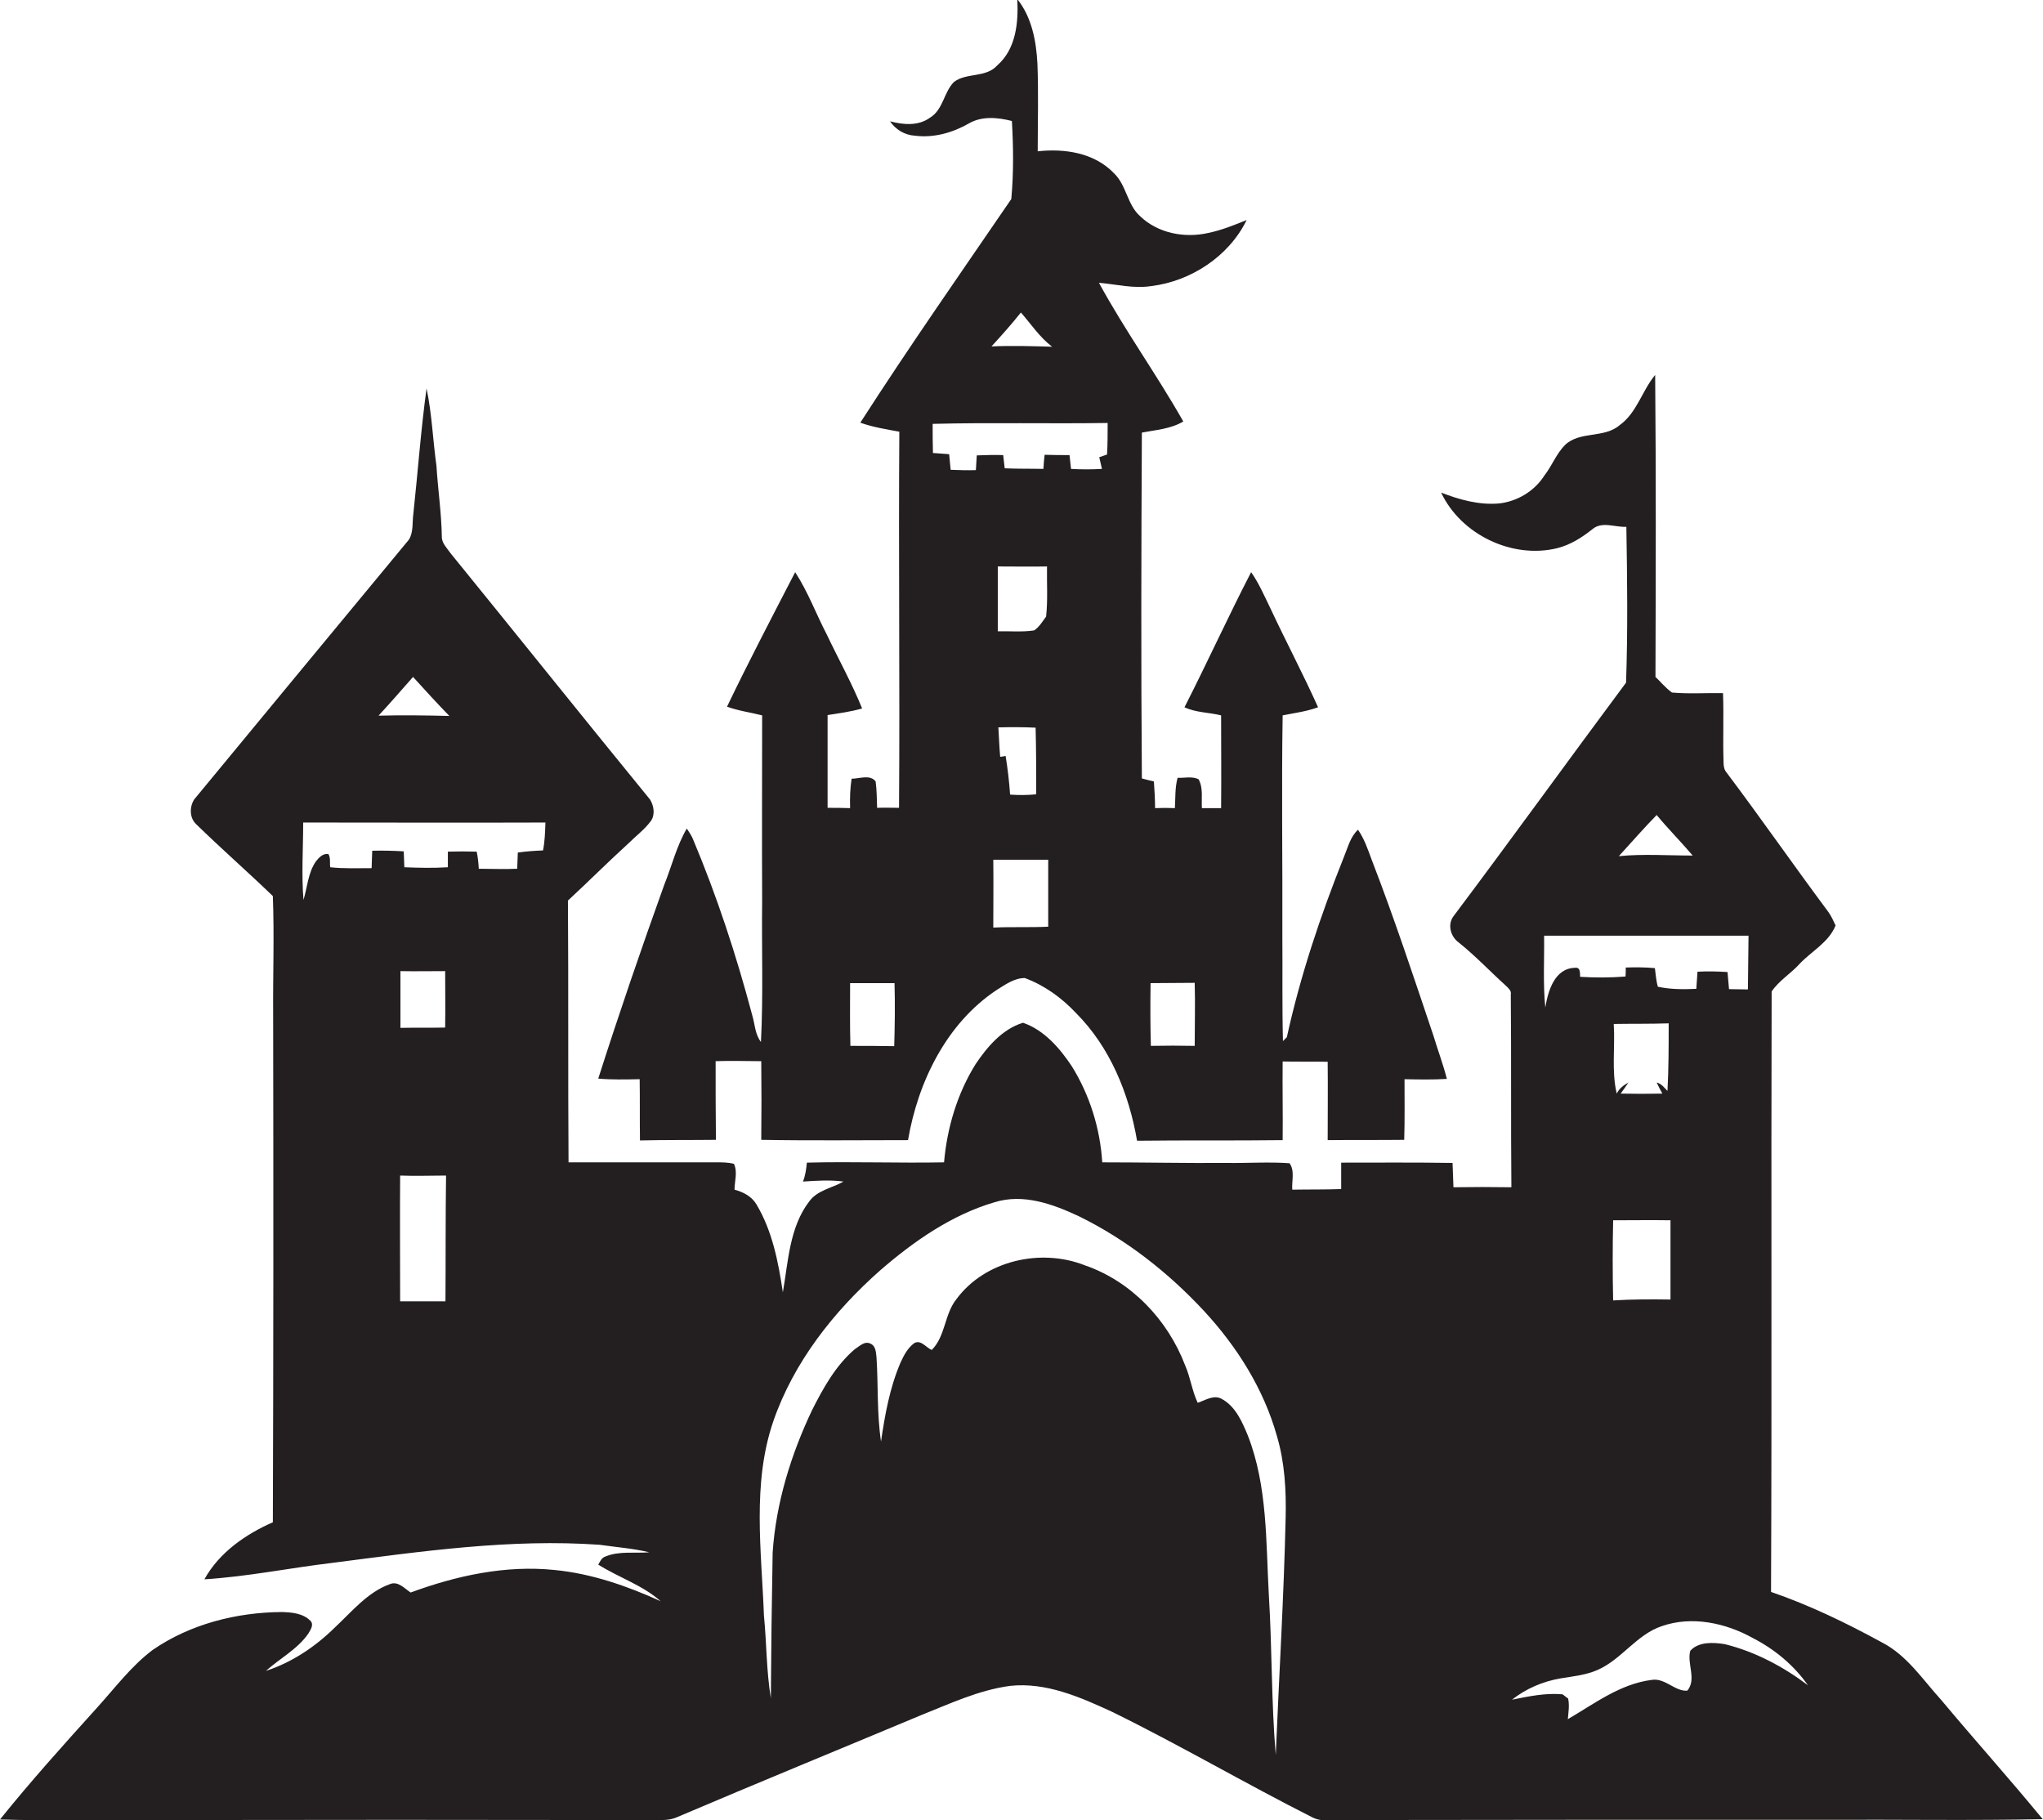
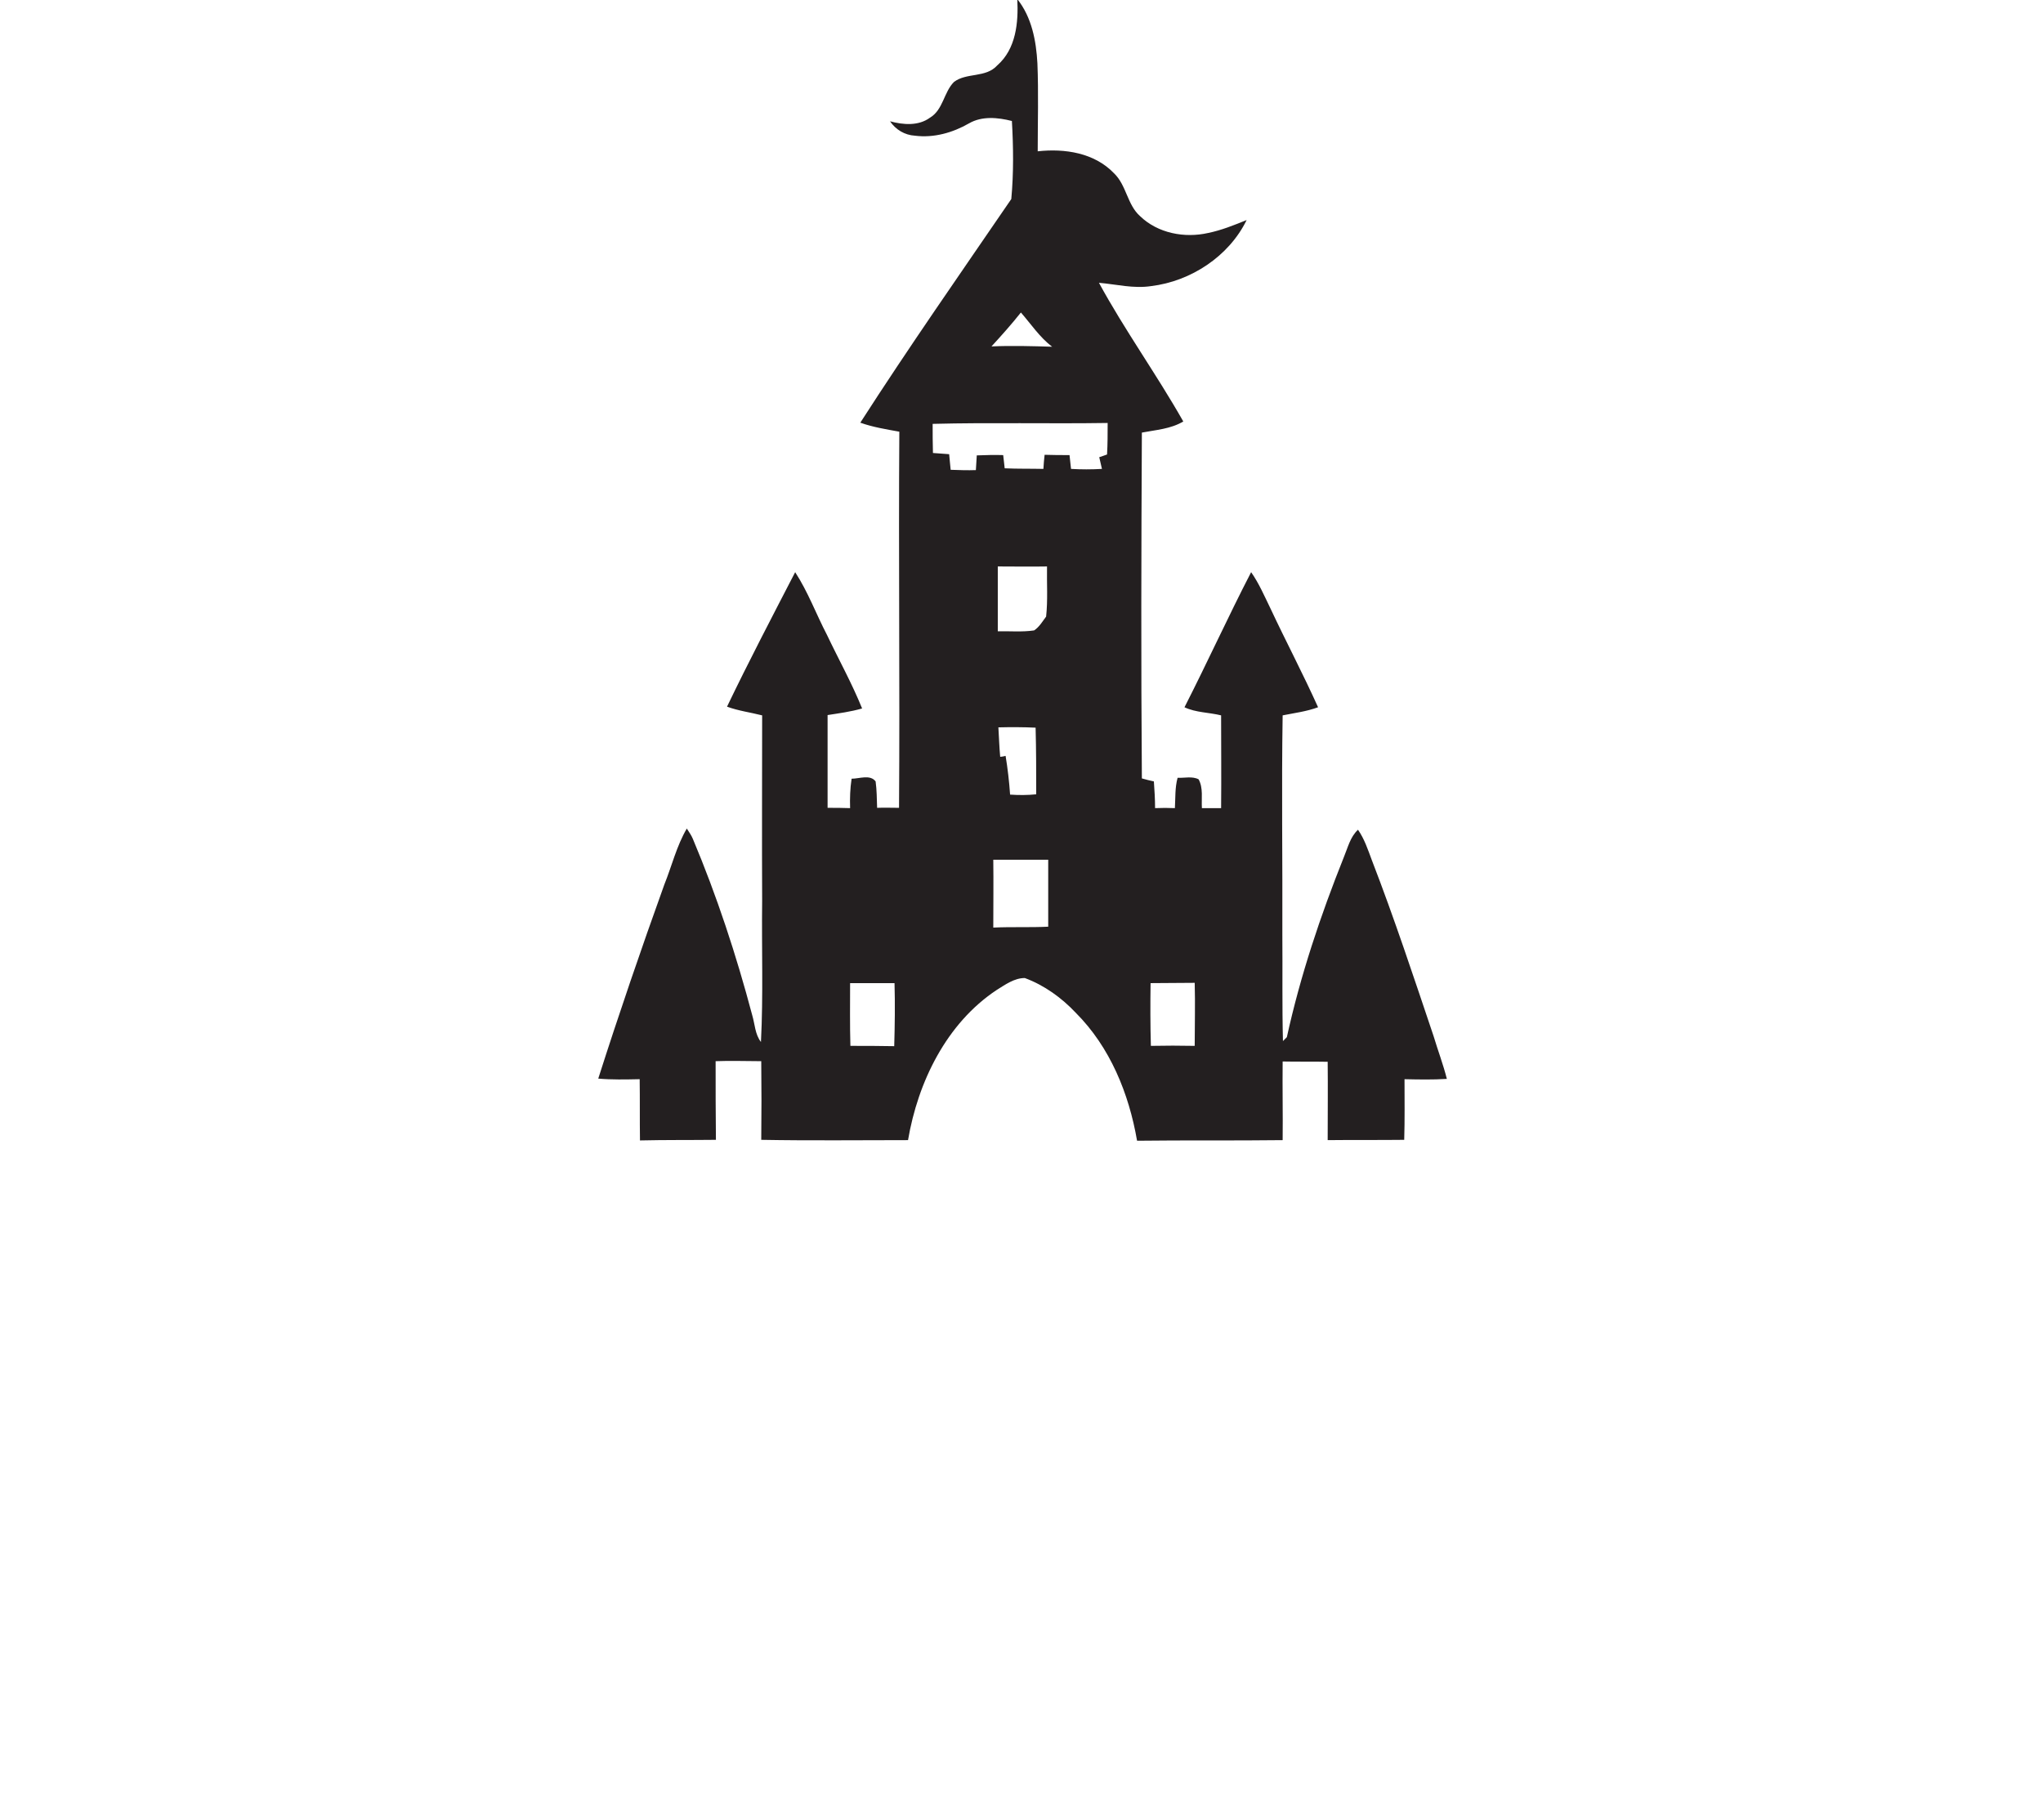
<svg xmlns="http://www.w3.org/2000/svg" version="1.1" id="Layer_1" x="0px" y="0px" viewBox="0 0 680.6 606.3" enable-background="new 0 0 680.6 606.3" xml:space="preserve">
  <g>
    <path fill="#231F20" d="M213.1,359.5c0.1,6.8,0,13.6,0.1,20.4c8.4-0.2,16.8-0.1,25.3-0.2c-0.1-8.8-0.1-17.5-0.1-26.2   c5.1-0.2,10.2,0,15.2,0c0.1,8.7,0.1,17.5,0,26.2c16.3,0.3,32.6,0.1,48.9,0.1c3.3-19.4,12.8-38.9,29.5-50c2.9-1.8,5.9-4,9.4-4   c6.5,2.4,12.3,6.6,17,11.6c11.4,11.4,17.7,26.9,20.4,42.6c16.1-0.2,32.3,0,48.5-0.2c0.1-8.8-0.1-17.5,0-26.2c5,0.1,10,0,15,0.1   c0.1,8.7,0,17.4,0,26.1c8.5-0.1,17,0,25.5-0.1c0.2-6.7,0.1-13.5,0.1-20.2c4.7,0.1,9.4,0.2,14.1-0.1c-1.2-4.8-3-9.5-4.4-14.2   c-6.6-19.6-13.1-39.3-20.6-58.7c-1.3-3.5-2.5-7.1-4.6-10.1c-2.6,2.4-3.4,6-4.7,9.1c-7.8,19.5-14.5,39.5-19,60c-0.3,0.3-1,1-1.3,1.3   c-0.3-11.8-0.1-23.7-0.2-35.5c0.1-24.3-0.3-48.6,0.1-73c4-0.8,8-1.3,11.8-2.7c-5-11.1-10.7-21.9-15.9-33c-2-4.1-3.8-8.3-6.4-12   c-7.7,14.9-14.6,30.1-22.2,45c3.8,1.8,8.2,1.7,12.2,2.7c0,10.3,0.1,20.6,0,30.9c-2.1,0-4.3,0-6.4,0c-0.2-3.2,0.5-6.7-1.1-9.6   c-2.1-1.1-4.7-0.4-7-0.5c-0.9,3.3-0.7,6.7-0.9,10.1c-2.2-0.1-4.4-0.1-6.6,0c0-3-0.2-6-0.4-8.9c-1.3-0.3-2.7-0.6-4-1   c-0.3-38.4-0.2-76.8,0-115.2c4.7-0.9,9.6-1.2,13.8-3.7c-8.9-15.7-19.5-30.4-28.1-46.2c5.8,0.5,11.5,2,17.4,1.1   c13.2-1.6,25.9-9.9,31.8-22c-4.2,1.7-8.4,3.4-12.8,4.3c-7.9,1.8-16.8,0.1-22.7-5.6c-4.3-3.8-4.5-10.3-8.7-14.3   c-6.5-6.8-16.4-8.3-25.4-7.3c0-9.8,0.3-19.5-0.1-29.3c-0.4-7.5-1.9-15.4-6.7-21.4c0.4,7.8-0.4,16.6-6.7,22.1   c-3.8,4.2-10.2,2.3-14.4,5.5c-3.4,3.4-3.6,9.3-8,11.9c-3.8,2.8-8.9,2.4-13.3,1.2c1.9,2.8,4.9,4.6,8.3,4.8c6.3,0.8,12.6-1,18-4.1   c4.3-2.5,9.6-2,14.3-0.8c0.5,8.6,0.6,17.4-0.2,26c-16.9,24.7-34.1,49.3-50.3,74.5c4.2,1.5,8.6,2.2,13,3   c-0.3,41.8,0.2,83.5-0.1,125.3c-2.4,0-4.9-0.1-7.3,0c-0.1-2.9-0.1-5.9-0.5-8.8c-1.8-2.4-5.4-0.9-8-0.9c-0.5,3.3-0.6,6.5-0.5,9.8   c-2.5-0.1-5-0.1-7.5-0.1c0-10.3,0-20.6,0-30.9c3.8-0.6,7.7-1.1,11.5-2.2c-3.4-8.4-7.8-16.3-11.7-24.5c-3.6-6.9-6.3-14.3-10.6-20.9   c-7.7,14.9-15.5,29.8-22.7,44.8c3.8,1.4,7.8,1.9,11.7,2.9c0,20.6-0.1,41.3,0,61.9c-0.2,15.6,0.4,31.3-0.4,46.9   c-2-2.6-2-5.9-2.9-8.9c-5.3-20-11.8-39.8-19.8-58.8c-0.5-1.2-1.3-2.3-2-3.4c-3.4,5.8-5,12.5-7.5,18.7c-7.7,21.4-15.1,43-22,64.6   C203.7,359.7,208.4,359.6,213.1,359.5z M383.3,327.5c4.9,0,9.8-0.1,14.7-0.1c0.2,7,0,14,0,21c-4.9-0.1-9.7-0.1-14.6,0   C383.2,341.4,383.2,334.4,383.3,327.5z M330.9,309c0-7.5,0.1-15.1,0-22.6c6.1,0,12.2,0,18.3,0c0,7.4,0,14.9,0,22.3   C343.1,309,337,308.7,330.9,309z M348.5,205.4c-1.2,1.6-2.3,3.5-4,4.6c-4,0.6-8.1,0.2-12.1,0.3c0-7.2,0-14.4,0-21.6   c5.5,0,11,0.1,16.4,0C348.7,194.3,349.1,199.9,348.5,205.4z M345.2,264.6c-2.9,0.3-5.8,0.3-8.7,0.1c-0.3-4.3-0.8-8.7-1.5-12.9   c-0.4,0.1-1.3,0.3-1.8,0.3c-0.3-3.3-0.4-6.5-0.6-9.8c4.1-0.1,8.3-0.1,12.4,0.1C345.2,249.8,345.2,257.2,345.2,264.6z M340.1,104.1   c3.4,3.9,6.3,8.3,10.4,11.4c-6.7-0.2-13.5-0.4-20.2-0.1C333.7,111.7,337,108,340.1,104.1z M369,140.9c0,3.5,0,7-0.2,10.5   c-0.6,0.2-1.9,0.7-2.6,0.9c0.3,1.3,0.6,2.6,0.9,3.9c-3.5,0.2-6.9,0.2-10.3,0c-0.2-1.5-0.3-3.1-0.5-4.6c-2.8,0-5.5,0-8.3-0.1   c-0.2,1.6-0.3,3.1-0.4,4.7c-4.3-0.1-8.6,0-12.9-0.2c-0.2-1.5-0.3-3-0.5-4.4c-3-0.1-5.9,0-8.8,0.1c-0.1,1.6-0.2,3.3-0.3,4.9   c-2.8,0.1-5.6,0-8.4-0.1c-0.2-1.7-0.3-3.4-0.5-5.2c-1.8-0.1-3.6-0.3-5.4-0.4c-0.1-3.3-0.1-6.5-0.1-9.7   C330.2,140.7,349.6,141.2,369,140.9z M283.2,327.5c4.9,0,9.8,0,14.8,0c0.2,7,0.1,14-0.1,21c-4.9-0.1-9.8-0.1-14.6-0.1   C283.1,341.4,283.2,334.5,283.2,327.5z" />
-     <path fill="#231F20" d="M646.7,566.3c-6.2-6.8-11.4-14.9-19.8-19.2c-11.9-6.5-24.1-12.4-36.9-16.8c0.3-66.7,0-133.3,0.2-200   c2.4-3.6,6.3-5.9,9.2-9.1c4-4.3,9.8-7.2,12.1-12.9c-0.7-1.5-1.4-3.1-2.4-4.5c-11.4-15.3-22.3-31-33.8-46.3c-0.8-0.9-1.1-2-1.1-3.2   c-0.3-7.8,0.1-15.6-0.2-23.4c-5.7-0.1-11.4,0.3-17-0.2c-2.1-1.5-3.7-3.5-5.5-5.2c0.1-33.5,0.2-67.1-0.1-100.6   c-4.4,5.3-6.1,12.6-11.8,16.7c-5.2,4.5-13.2,1.9-18.2,6.6c-2.9,2.9-4.4,7-6.9,10.2c-3.3,5.2-9,8.6-15,9.3   c-6.7,0.6-13.2-1.2-19.4-3.6c6.6,14,23.7,22.2,38.7,18.5c4.4-1.1,8.3-3.6,11.8-6.4c3.2-2.6,7.5-0.5,11.2-0.7   c0.3,17.3,0.5,34.6-0.1,51.9c-19.2,25.8-38.1,52-57.4,77.7c-2.2,2.8-1.1,6.9,1.7,8.9c5.5,4.4,10.4,9.6,15.6,14.3   c0.8,0.8,2,1.7,1.7,3c0.2,21.4,0,42.8,0.2,64.2c-6.5-0.1-12.9-0.1-19.3,0c-0.1-2.7-0.2-5.4-0.3-8.1c-12.3-0.2-24.7-0.1-37.1-0.1   c0,2.9,0,5.9,0,8.8c-5.4,0.2-10.9,0.1-16.3,0.2c-0.2-2.9,0.9-6.3-0.9-8.8c-7-0.5-14,0-20.9-0.1c-13.8,0.1-27.7-0.2-41.5-0.2   c-0.7-11.3-4.2-22.5-10.2-32.1c-4-6-9.2-12-16.2-14.4c-6.9,2.1-11.9,8-15.8,13.8c-6.1,9.8-9.5,21.2-10.5,32.7   c-15.2,0.3-30.5-0.3-45.7,0.1c-0.2,2.1-0.5,4.3-1.3,6.3c4.5-0.3,9-0.6,13.5,0c-3.8,2.2-8.6,2.8-11.4,6.6c-6.6,8.6-7,20-8.8,30.3   c-1.5-10.1-3.5-20.4-8.8-29.3c-1.6-2.7-4.4-4.1-7.3-4.9c0-2.8,1.1-5.9-0.2-8.6c-1.9-0.5-3.9-0.5-5.8-0.5c-16.4,0-32.8,0-49.3,0   c-0.2-29.1,0-58.1-0.2-87.2c6.8-6.3,13.3-12.8,20.1-19c2.5-2.5,5.5-4.7,7.6-7.6c1.4-2.1,0.9-5-0.3-7   c-22.3-27.3-44.3-54.8-66.5-82.1c-1.1-1.6-2.7-3.1-2.9-5.1c-0.1-8-1.3-16-1.8-24c-1.2-8.6-1.5-17.3-3.3-25.8   c-1.9,13.9-2.9,27.9-4.4,41.8c-0.4,2.8,0.1,6.1-1.5,8.6c-23.8,28.8-47.7,57.6-71.5,86.5c-1.6,2.5-1.6,6.2,0.7,8.3   c8.3,8.1,17.1,15.8,25.5,23.9c0.5,13.2,0,26.5,0.1,39.7c0.1,56.3,0.1,112.6-0.1,168.9c-9.1,4-17.9,10.1-22.8,19   c14.4-0.9,28.5-3.8,42.8-5.5c29.5-3.8,59.2-8.1,88.9-6c5.5,0.8,11.1,1.2,16.5,2.5c-4.9,0.4-10-0.5-14.6,1.4   c-1.3,0.4-1.8,1.7-2.4,2.7c6.8,4.3,14.7,6.8,20.8,12.2c-11.2-5.1-23-9.2-35.3-10.4c-16.4-1.7-32.8,1.9-48,7.5   c-2.1-1.4-4.2-3.9-6.9-2.8c-7.5,2.7-12.7,9.2-18.4,14.5c-6.5,6.4-14.3,11.6-22.9,14.4c4.7-4.2,10.5-7.2,14.1-12.4   c0.7-1.2,2-3,0.7-4.3c-2.5-2.5-6.2-2.8-9.5-2.9c-15.1,0.1-30.5,4-43,12.6c-7.2,5.4-12.6,12.7-18.6,19.3   C21.2,581.2,10.2,593.4,0,606.1c15.5,0.5,31,0.1,46.5,0.2c57-0.1,113.9-0.1,170.9,0c2.7,0,5.5,0.2,8-0.9   c27-11.5,54.1-22.6,81.1-33.9c9.8-3.9,19.5-8.5,30-9.9c12-1.3,23.5,3.8,34.1,8.7c22.6,11.1,44.4,23.9,66.8,35.2   c0.9,0.4,1.8,0.7,2.8,0.8c56.4-0.1,112.8-0.1,169.2-0.1c23.7-0.1,47.4,0.3,71.1-0.2C669.5,592.6,657.9,579.7,646.7,566.3z    M137.6,225.5c4,4.4,8,8.8,12.1,13c-7.8-0.2-15.7-0.3-23.6-0.1C130,234.2,133.8,229.8,137.6,225.5z M148.4,433.5   c-5,0-10.1,0-15.1,0c0-14-0.1-27.9,0-41.9c5.1,0.2,10.2,0,15.3,0C148.4,405.6,148.5,419.5,148.4,433.5z M133.4,323.5   c5,0.1,9.9,0,14.9,0c0,6.3,0.1,12.5,0,18.8c-5,0.1-9.9,0-14.9,0.1C133.4,336.1,133.4,329.8,133.4,323.5z M180.9,283.3   c-2.8,0.1-5.6,0.3-8.4,0.7c-0.1,1.8-0.1,3.6-0.2,5.4c-4.3,0.2-8.5,0-12.8,0c-0.1-1.9-0.3-3.9-0.7-5.7c-3.2-0.1-6.4-0.1-9.6,0   c0,1.7,0,3.5,0,5.2c-4.8,0.3-9.6,0.2-14.5,0c-0.1-1.8-0.1-3.5-0.2-5.3c-3.5-0.2-7-0.3-10.5-0.2c-0.1,1.9-0.1,3.8-0.2,5.8   c-4.6,0-9.2,0.2-13.8-0.3c-0.2-1.5,0.2-3.1-0.6-4.4c-1.8-0.3-3.2,1.2-4.2,2.5c-2.6,3.8-2.8,8.5-4.1,12.8   c-0.7-8.6-0.1-17.2-0.1-25.8c26.9,0,53.8,0.1,80.7,0C181.6,277.1,181.5,280.3,180.9,283.3z M428.3,505.5   c-0.6,26.4-2.2,52.8-3.3,79.1c-1.5-17.7-1.2-35.5-2.3-53.2c-1-17.8-0.4-36.3-7-53.2c-1.9-4.6-4.1-9.7-8.7-12.2   c-2.7-1.5-5.5,0.5-8,1.3c-1.9-4-2.4-8.4-4.2-12.5c-5.8-15.2-18-28-33.4-33.3c-14.7-5.8-33.3-1.6-42.8,11.3c-4,5-3.6,12.3-8.2,16.9   c-1.9-0.8-3.6-3.5-5.8-2.3c-2.2,1.6-3.5,4.1-4.6,6.5c-3.6,8.4-5.2,17.4-6.5,26.3c-1.4-9.3-0.9-18.7-1.5-28c-0.2-1.7-0.2-3.8-2-4.6   c-2-1-3.7,0.9-5.3,1.9c-6.3,5.4-10.4,12.8-14.1,20.1c-7.1,14.9-12.1,31.1-13.2,47.6c-0.3,16.2-0.5,32.3-0.6,48.5   c-1.5-9.1-1.4-18.4-2.3-27.5c-0.8-21.5-4-43.9,3.1-64.7c6.8-19.7,20.1-36.6,35.6-50.3c11.2-9.7,23.8-18.5,38.1-22.7   c9.6-3,19.5,0.6,28.2,4.7c15.7,7.7,29.7,18.7,41.6,31.5c11,11.9,19.9,26,24.3,41.7C428,487.2,428.5,496.4,428.3,505.5z    M551.9,271.5c3.8,4.6,8.1,8.9,12,13.5c-8.2,0-16.4-0.6-24.6,0.2C543.5,280.6,547.6,275.9,551.9,271.5z M514.4,311.7   c22.7,0,45.4,0,68.1,0c-0.1,6-0.1,11.9-0.2,17.9c-2.1,0-4.2-0.1-6.3-0.1c-0.2-1.9-0.3-3.8-0.5-5.7c-3.3-0.2-6.7-0.3-10-0.1   c-0.1,1.9-0.3,3.8-0.4,5.7c-4.3,0.2-8.6,0.2-12.8-0.7c-0.6-2-0.7-4.1-1-6.2c-3.2-0.3-6.5-0.3-9.7-0.2c0,0.8,0,2.3-0.1,3   c-5,0.4-10.1,0.4-15.1,0.1c-0.1-1.3,0.2-3.3-1.8-3c-6.7,0.2-8.9,7.7-9.8,13.2C514,327.7,514.5,319.7,514.4,311.7z M553.8,364.3   c-4.6,0.1-9.3,0.1-13.9,0c0.9-1.2,1.8-2.5,2.6-3.7c-1.6,0.9-3.1,2-3.9,3.7c-1.8-7.5-0.5-15.5-1-23.2c6.1-0.1,12.2,0,18.3-0.2   c0,7.5,0,15-0.4,22.5c-1.1-1.1-2-2.4-3.6-2.8C552.5,361.9,553.1,363.1,553.8,364.3z M556.5,406.5c0,8.8,0,17.6,0,26.4   c-6.4-0.1-12.7-0.1-19.1,0.3c-0.2-8.9-0.2-17.8,0-26.7C543.7,406.5,550.1,406.4,556.5,406.5z M574.6,547.7   c-3.8-0.6-8.7-0.9-11.5,2.2c-1.2,4.3,2.2,9.5-1,13.3c-4.1,0.3-7.4-4.3-11.8-3.6c-10.5,1.3-19.1,7.9-28,13.1   c0.2-2.3,0.6-4.6,0.1-6.9c-0.5-0.3-1.4-1.1-1.9-1.4c-5.7-0.5-11.3,0.7-16.8,1.8c4.7-3.7,10.3-6.1,16.2-7.1   c4.2-0.7,8.4-1.1,12.3-2.8c8-3.5,13-11.8,21.4-14.6c10-3.5,21.3-1.1,30.4,4c7.2,3.7,13.6,9,18.3,15.7   C594.1,555.2,584.7,550.2,574.6,547.7z" />
  </g>
</svg>